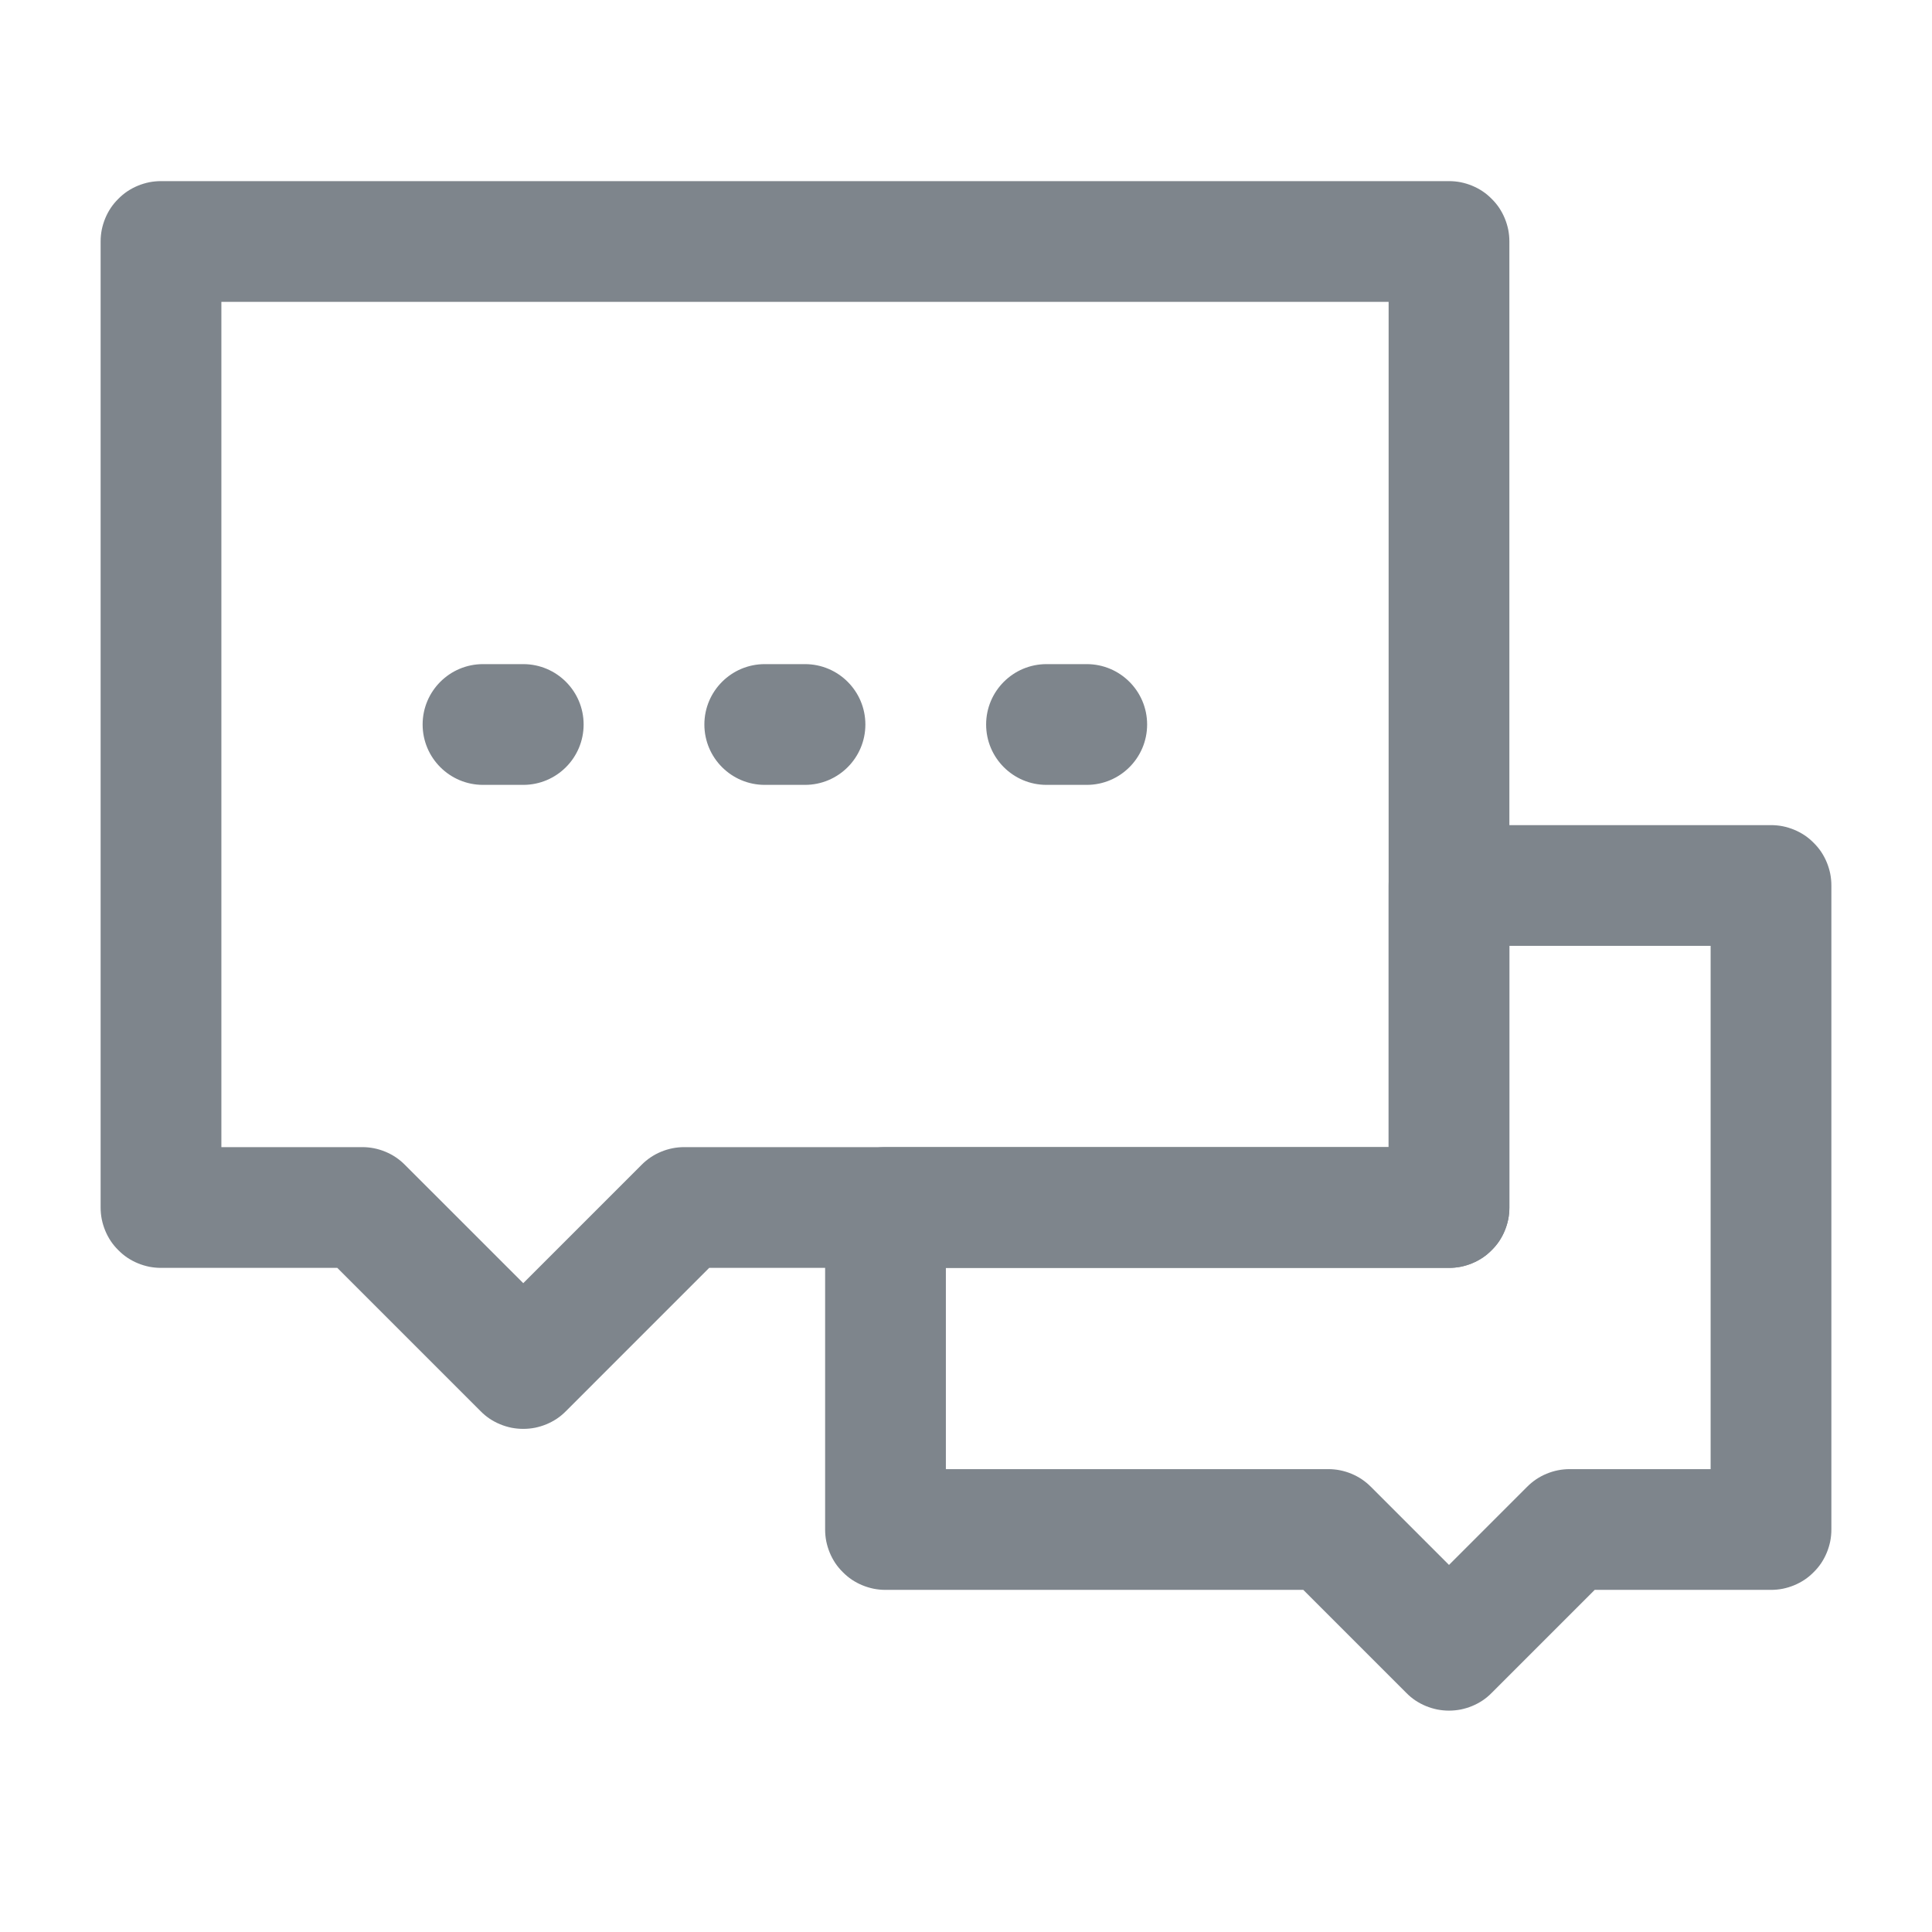
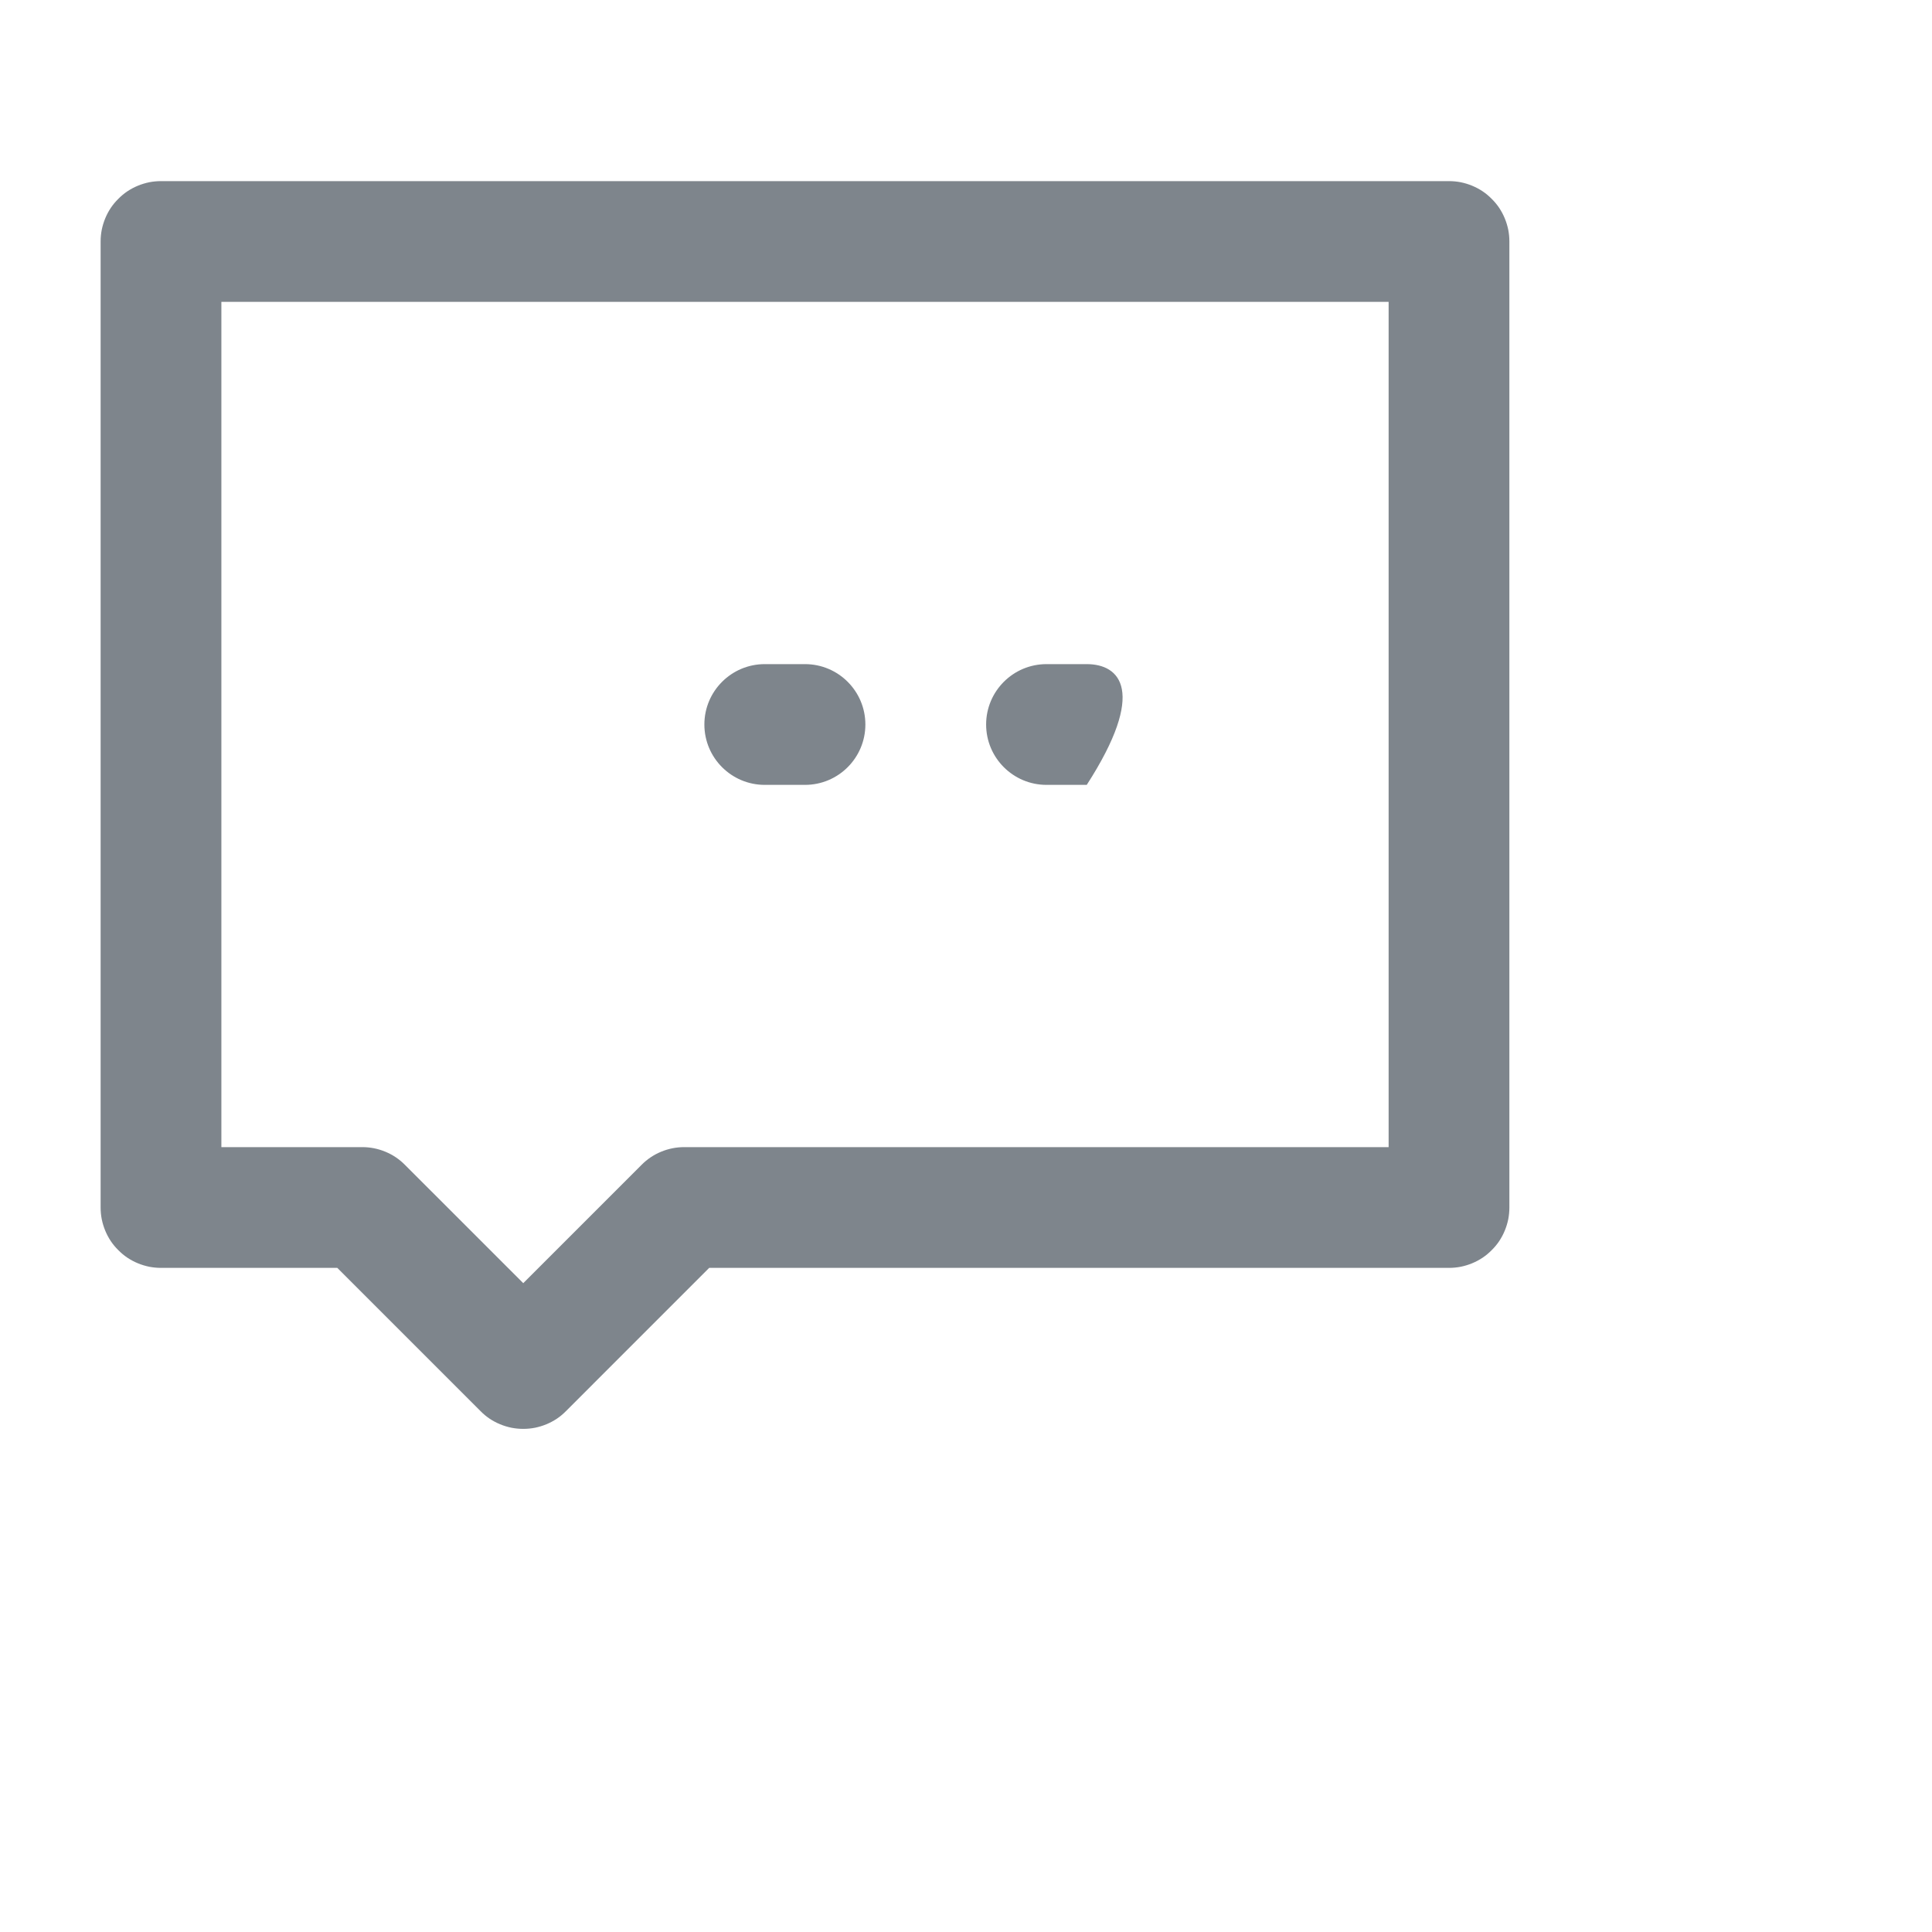
<svg xmlns="http://www.w3.org/2000/svg" width="24" height="24" viewBox="0 0 24 24">
-   <path transform="matrix(1 0 0 1 11 11)" d="M5.5 8.75L0 8.75Q-0.074 8.75 -0.146 8.736Q-0.219 8.721 -0.287 8.693Q-0.355 8.665 -0.417 8.624Q-0.478 8.583 -0.53 8.53Q-0.583 8.478 -0.624 8.417Q-0.665 8.355 -0.693 8.287Q-0.721 8.219 -0.736 8.146Q-0.75 8.074 -0.75 8L-0.75 4Q-0.75 3.926 -0.736 3.854Q-0.721 3.781 -0.693 3.713Q-0.665 3.645 -0.624 3.583Q-0.583 3.522 -0.53 3.47Q-0.478 3.417 -0.417 3.376Q-0.355 3.335 -0.287 3.307Q-0.219 3.279 -0.146 3.264Q-0.074 3.25 0 3.25L7 3.25L7 4L6.25 4L6.25 0Q6.25 -0.074 6.264 -0.146Q6.279 -0.219 6.307 -0.287Q6.335 -0.355 6.376 -0.417Q6.417 -0.478 6.47 -0.53Q6.522 -0.583 6.583 -0.624Q6.645 -0.665 6.713 -0.693Q6.781 -0.721 6.854 -0.736Q6.926 -0.75 7 -0.75L11 -0.75Q11.074 -0.75 11.146 -0.736Q11.219 -0.721 11.287 -0.693Q11.355 -0.665 11.417 -0.624Q11.478 -0.583 11.53 -0.53Q11.583 -0.478 11.624 -0.417Q11.665 -0.355 11.693 -0.287Q11.721 -0.219 11.736 -0.146Q11.75 -0.074 11.75 0L11.75 8Q11.75 8.074 11.736 8.146Q11.721 8.219 11.693 8.287Q11.665 8.355 11.624 8.417Q11.583 8.478 11.53 8.53Q11.478 8.583 11.417 8.624Q11.355 8.665 11.287 8.693Q11.219 8.721 11.146 8.736Q11.074 8.75 11 8.75L8.5 8.75L8.5 8L9.03 8.53L7.53 10.03Q7.478 10.083 7.417 10.124Q7.355 10.165 7.287 10.193Q7.219 10.221 7.146 10.236Q7.074 10.25 7 10.25Q6.926 10.25 6.854 10.236Q6.781 10.221 6.713 10.193Q6.645 10.165 6.583 10.124Q6.522 10.083 6.47 10.03L4.97 8.53L5.5 8L5.5 8.75ZM5.5 7.25Q5.649 7.25 5.787 7.307Q5.925 7.364 6.03 7.47L7.53 8.97L7 9.5L6.47 8.97L7.97 7.47Q8.075 7.364 8.213 7.307Q8.351 7.25 8.5 7.25L11 7.25L11 8L10.25 8L10.25 0L11 0L11 0.75L7 0.75L7 0L7.75 0L7.75 4Q7.75 4.074 7.736 4.146Q7.721 4.219 7.693 4.287Q7.665 4.355 7.624 4.417Q7.583 4.478 7.53 4.53Q7.478 4.583 7.417 4.624Q7.355 4.665 7.287 4.693Q7.219 4.721 7.146 4.736Q7.074 4.75 7 4.75L0 4.75L0 4L0.75 4L0.75 8L0 8L0 7.25L5.5 7.25Z" fill-rule="nonzero" fill="rgb(126, 133, 140)" />
  <path transform="matrix(1 0 0 1 2 3)" d="M0 -0.75L16 -0.75Q16.074 -0.75 16.146 -0.736Q16.219 -0.721 16.287 -0.693Q16.355 -0.665 16.417 -0.624Q16.478 -0.583 16.53 -0.53Q16.583 -0.478 16.624 -0.417Q16.665 -0.355 16.693 -0.287Q16.721 -0.219 16.736 -0.146Q16.75 -0.074 16.75 0L16.75 12Q16.75 12.074 16.736 12.146Q16.721 12.219 16.693 12.287Q16.665 12.355 16.624 12.417Q16.583 12.478 16.53 12.53Q16.478 12.583 16.417 12.624Q16.355 12.665 16.287 12.693Q16.219 12.721 16.146 12.736Q16.074 12.75 16 12.75L6.5 12.75L6.5 12L7.03 12.53L5.03 14.53Q4.978 14.583 4.917 14.624Q4.855 14.665 4.787 14.693Q4.719 14.721 4.646 14.736Q4.574 14.75 4.5 14.75Q4.426 14.75 4.354 14.736Q4.281 14.721 4.213 14.693Q4.145 14.665 4.083 14.624Q4.022 14.583 3.97 14.53L1.97 12.53L2.5 12L2.5 12.75L0 12.75Q-0.074 12.75 -0.146 12.736Q-0.219 12.721 -0.287 12.693Q-0.355 12.665 -0.417 12.624Q-0.478 12.583 -0.53 12.53Q-0.583 12.478 -0.624 12.417Q-0.665 12.355 -0.693 12.287Q-0.721 12.219 -0.736 12.146Q-0.75 12.074 -0.75 12L-0.75 0Q-0.75 -0.074 -0.736 -0.146Q-0.721 -0.219 -0.693 -0.287Q-0.665 -0.355 -0.624 -0.417Q-0.583 -0.478 -0.53 -0.53Q-0.478 -0.583 -0.417 -0.624Q-0.355 -0.665 -0.287 -0.693Q-0.219 -0.721 -0.146 -0.736Q-0.074 -0.75 0 -0.75ZM0 0.75L0 0L0.75 0L0.75 12L0 12L0 11.25L2.5 11.25Q2.649 11.25 2.787 11.307Q2.925 11.364 3.03 11.47L5.03 13.47L4.5 14L3.97 13.47L5.97 11.47Q6.075 11.364 6.213 11.307Q6.351 11.25 6.5 11.25L16 11.25L16 12L15.25 12L15.25 0L16 0L16 0.75L0 0.75Z" fill-rule="nonzero" fill="rgb(126, 133, 140)" />
  <path transform="matrix(1 0 0 1 9.5 9)" d="M-0.75 0C-0.75 0.414 -0.414 0.75 0 0.75L0.5 0.75C0.914 0.75 1.25 0.414 1.25 0C1.25 -0.414 0.914 -0.75 0.5 -0.75L0 -0.75C-0.414 -0.75 -0.75 -0.414 -0.75 0Z" fill-rule="evenodd" fill="rgb(126, 133, 140)" />
-   <path transform="matrix(1 0 0 1 13 9)" d="M-0.75 0C-0.75 0.414 -0.414 0.75 0 0.75L0.5 0.75C0.914 0.75 1.25 0.414 1.25 0C1.25 -0.414 0.914 -0.75 0.5 -0.75L0 -0.75C-0.414 -0.75 -0.75 -0.414 -0.75 0Z" fill-rule="evenodd" fill="rgb(126, 133, 140)" />
-   <path transform="matrix(1 0 0 1 6 9)" d="M-0.75 0C-0.75 0.414 -0.414 0.75 0 0.75L0.5 0.75C0.914 0.75 1.25 0.414 1.25 0C1.25 -0.414 0.914 -0.75 0.5 -0.75L0 -0.75C-0.414 -0.75 -0.75 -0.414 -0.75 0Z" fill-rule="evenodd" fill="rgb(126, 133, 140)" />
+   <path transform="matrix(1 0 0 1 13 9)" d="M-0.75 0C-0.75 0.414 -0.414 0.75 0 0.75L0.5 0.75C1.25 -0.414 0.914 -0.75 0.5 -0.75L0 -0.75C-0.414 -0.75 -0.75 -0.414 -0.75 0Z" fill-rule="evenodd" fill="rgb(126, 133, 140)" />
</svg>